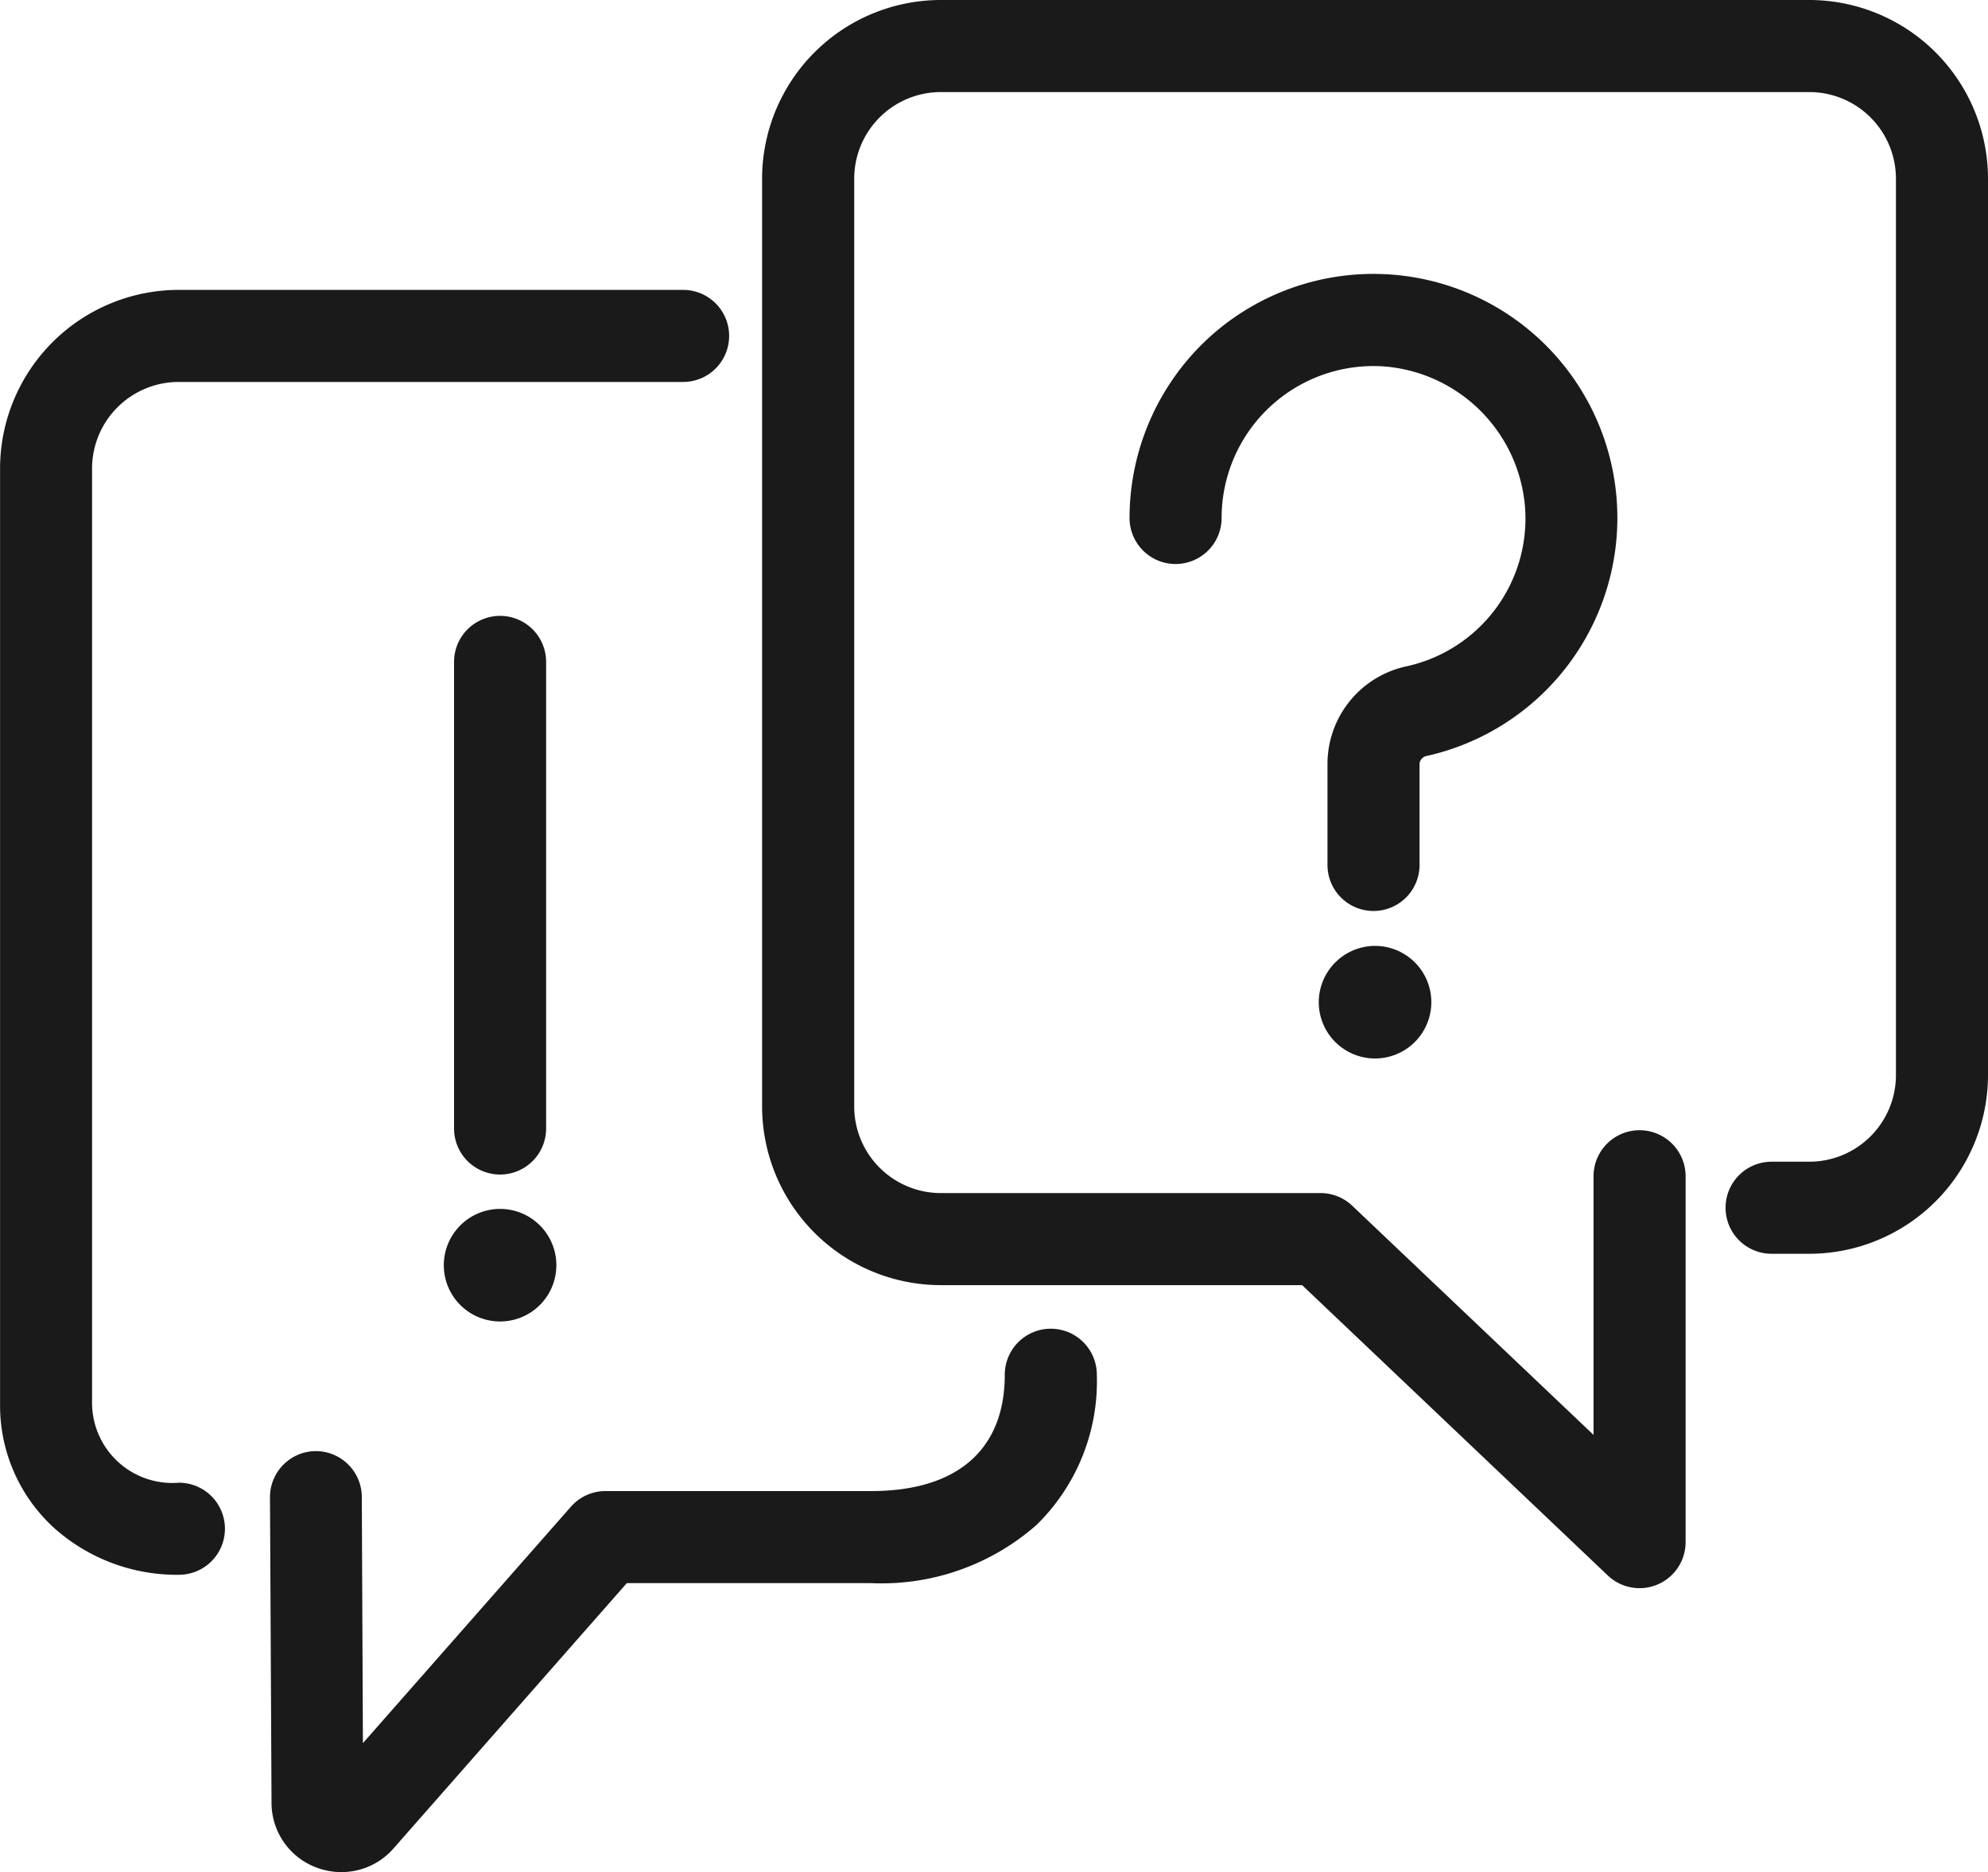
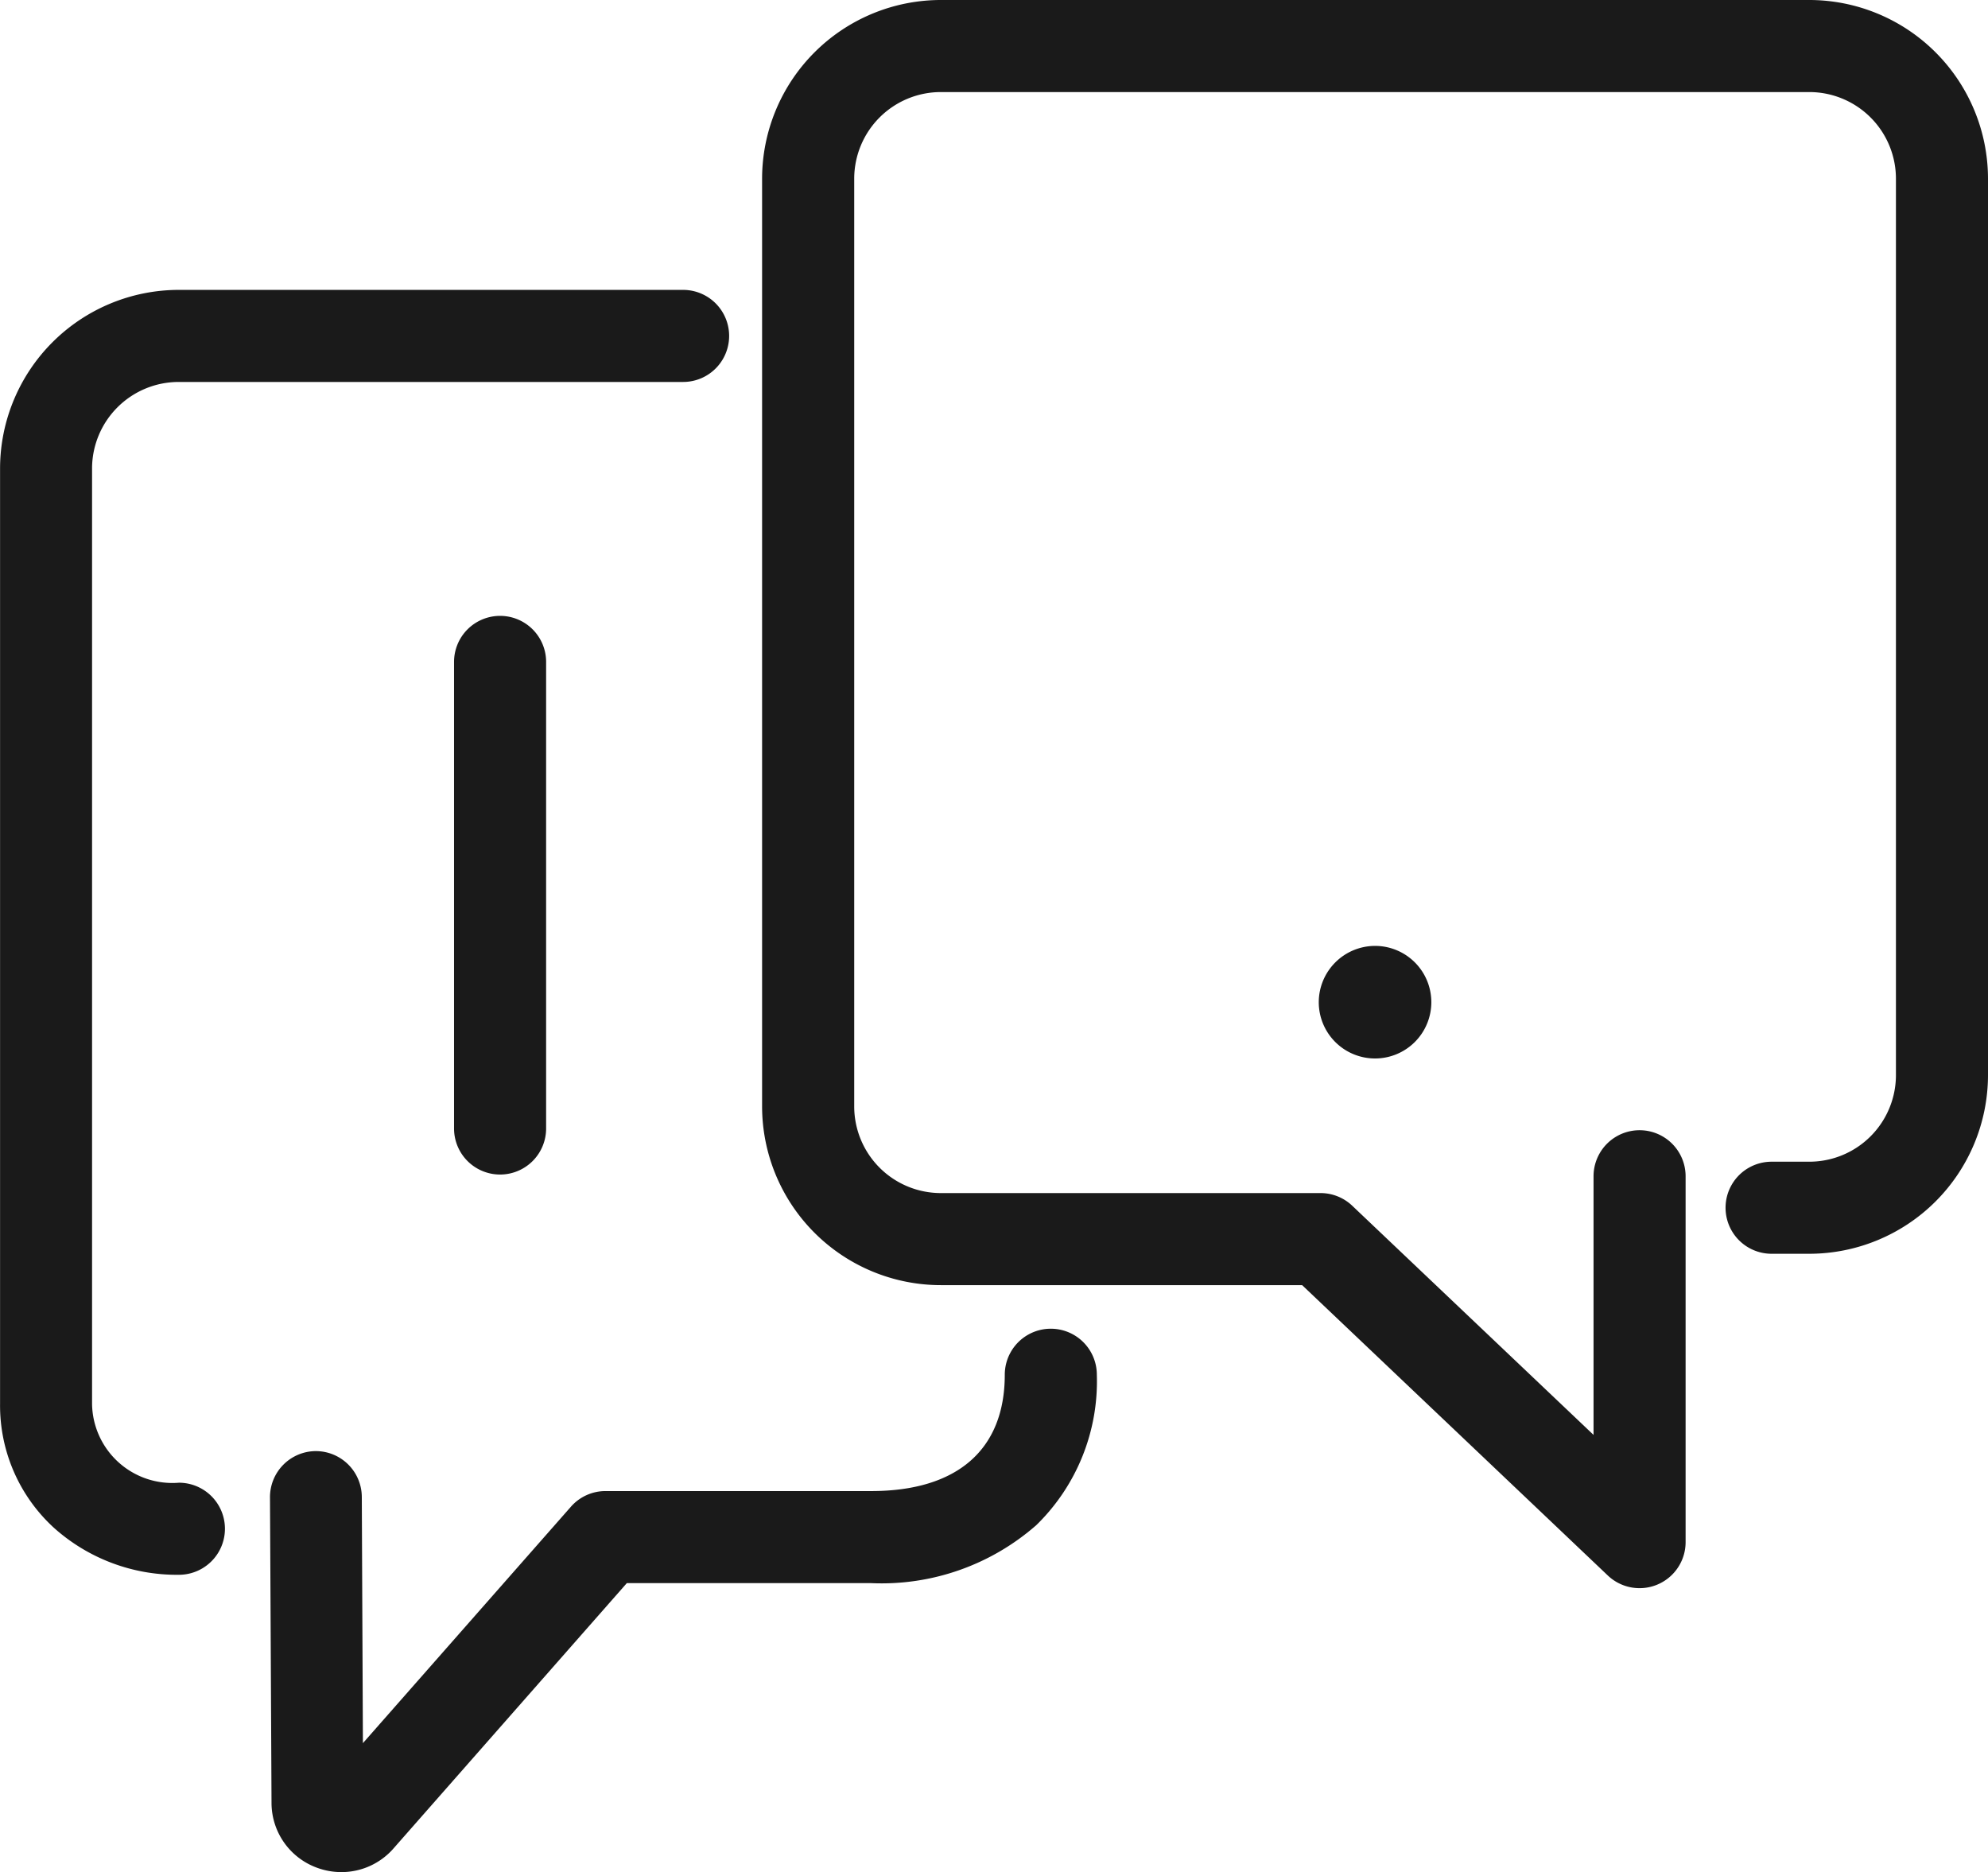
<svg xmlns="http://www.w3.org/2000/svg" width="32.391" height="30.5" viewBox="0 0 32.391 30.5">
  <g transform="translate(0.75 0.75)">
    <path d="M184.575,30.811a.75.75,0,0,1-.517-.206l-4.981-4.731h-5.884a2.914,2.914,0,0,1-2.915-2.907V7.843a2.914,2.914,0,0,1,2.915-2.907h14.144a2.914,2.914,0,0,1,2.915,2.907V22.456a2.914,2.914,0,0,1-2.915,2.907h-.611a.75.75,0,0,1,0-1.5h.611a1.412,1.412,0,0,0,1.415-1.407V7.843a1.412,1.412,0,0,0-1.415-1.407H173.194a1.412,1.412,0,0,0-1.415,1.407V22.967a1.412,1.412,0,0,0,1.415,1.407h6.183a.75.75,0,0,1,.516.206l3.932,3.734V24.1a.75.75,0,1,1,1.5,0v5.961a.75.75,0,0,1-.75.75Z" transform="translate(-158.611 -5.686)" fill="#1a1a1a" />
    <path d="M64.647,302.031a1.144,1.144,0,0,1-.4-.073,1.125,1.125,0,0,1-.736-1.056l-.025-4.976a.75.75,0,0,1,.746-.754h0a.75.75,0,0,1,.75.746L65,299.93l3.389-3.852a.75.75,0,0,1,.563-.255h4.33c1.4,0,2.176-.673,2.176-1.895a.75.75,0,0,1,1.5,0,3.271,3.271,0,0,1-.986,2.45,3.823,3.823,0,0,1-2.691.945H69.3l-3.8,4.321A1.125,1.125,0,0,1,64.647,302.031Z" transform="translate(-59.837 -272.28)" fill="#1a1a1a" />
    <path d="M7.852,88.734a3,3,0,0,1-2.037-.766,2.7,2.7,0,0,1-.877-2.015V70.7A2.914,2.914,0,0,1,7.852,67.8h8.215a.75.75,0,1,1,0,1.5H7.852A1.412,1.412,0,0,0,6.437,70.7V85.953a1.308,1.308,0,0,0,1.415,1.281.75.75,0,0,1,0,1.5Z" transform="translate(-5.687 -63.827)" fill="#1a1a1a" />
-     <path d="M253.9,74.786a.75.75,0,0,1-.75-.75V72.4a1.628,1.628,0,0,1,1.287-1.6,2.465,2.465,0,0,0,1.933-2.576,2.5,2.5,0,0,0-2.311-2.311,2.475,2.475,0,0,0-2.634,2.47.75.75,0,0,1-1.5,0,3.991,3.991,0,0,1,1.253-2.9,3.975,3.975,0,1,1,3.582,6.779.138.138,0,0,0-.11.134v1.634A.75.75,0,0,1,253.9,74.786Z" transform="translate(-232.271 -60.694)" fill="#1a1a1a" />
-     <path d="M102.129,267.188a.917.917,0,1,1-.918.917A.918.918,0,0,1,102.129,267.188Z" transform="translate(-94.73 -248.242)" fill="#1a1a1a" />
    <path d="M291.949,210.133a.917.917,0,1,1-.918.917A.919.919,0,0,1,291.949,210.133Z" transform="translate(-270.294 -195.472)" fill="#1a1a1a" />
    <path d="M0,8.352A.75.75,0,0,1-.75,7.6V0A.75.75,0,0,1,0-.75.75.75,0,0,1,.75,0V7.6A.75.75,0,0,1,0,8.352Z" transform="translate(7.398 10.034)" fill="#1a1a1a" />
  </g>
</svg>